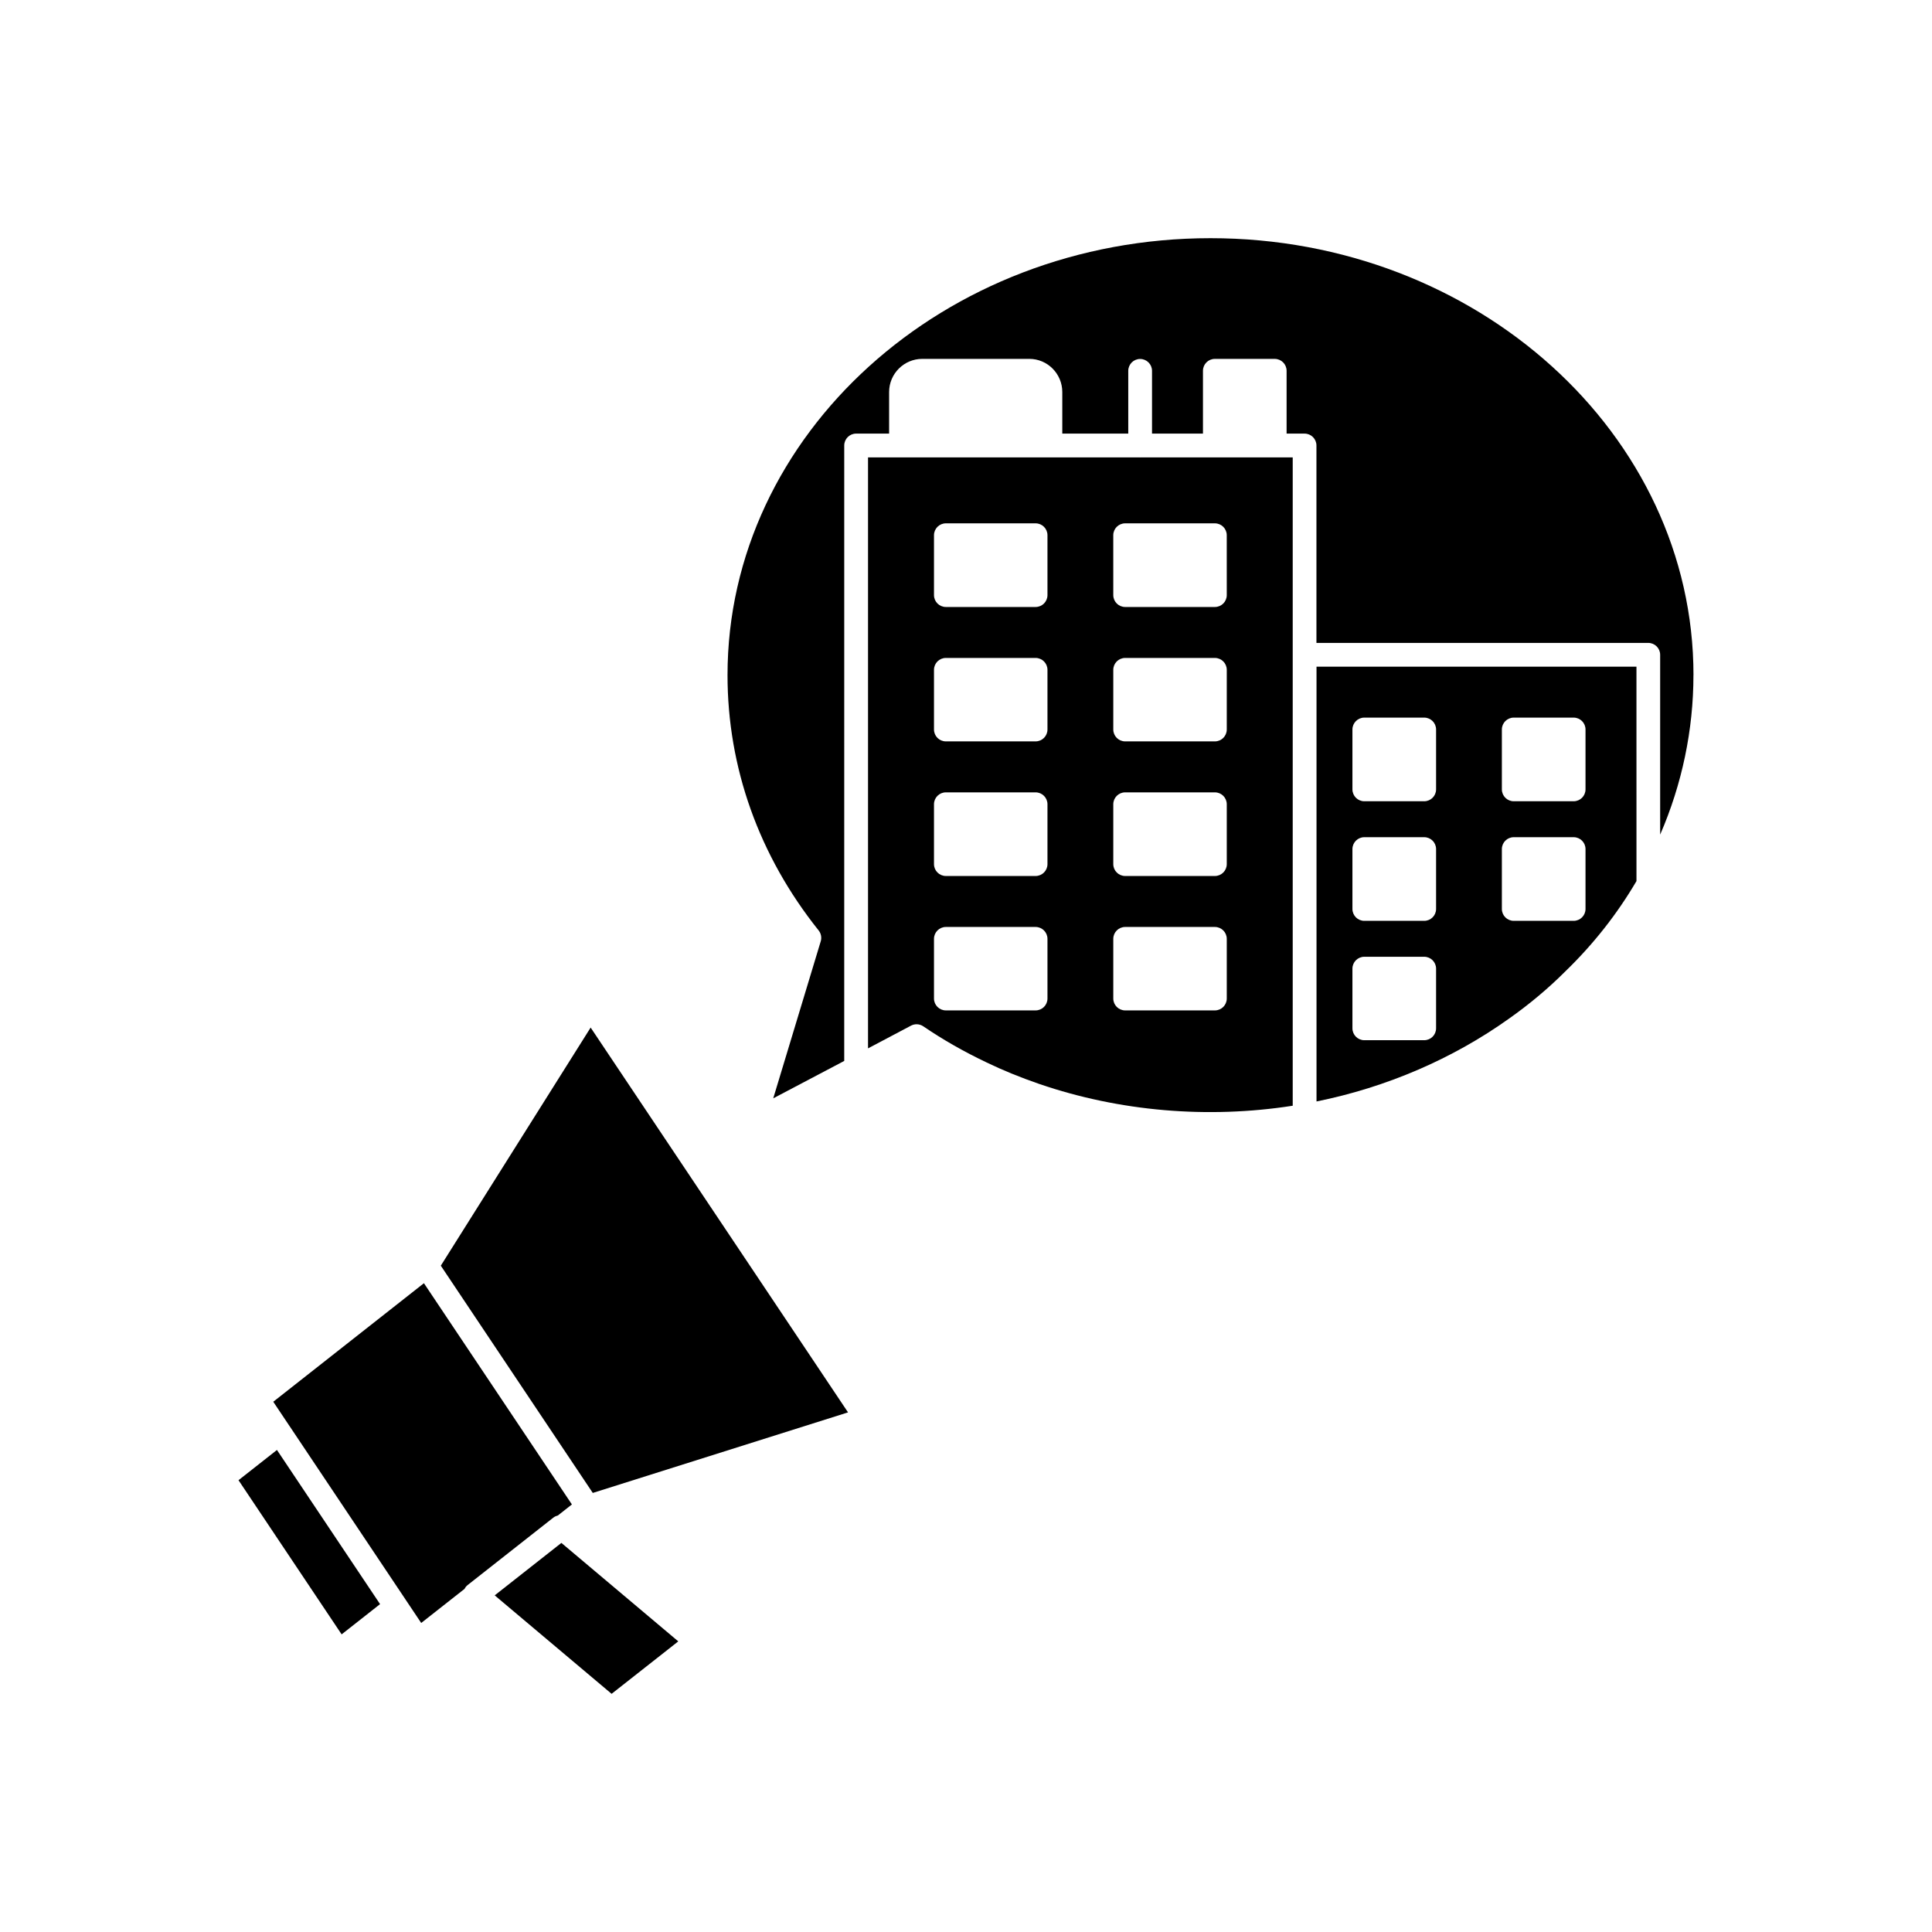
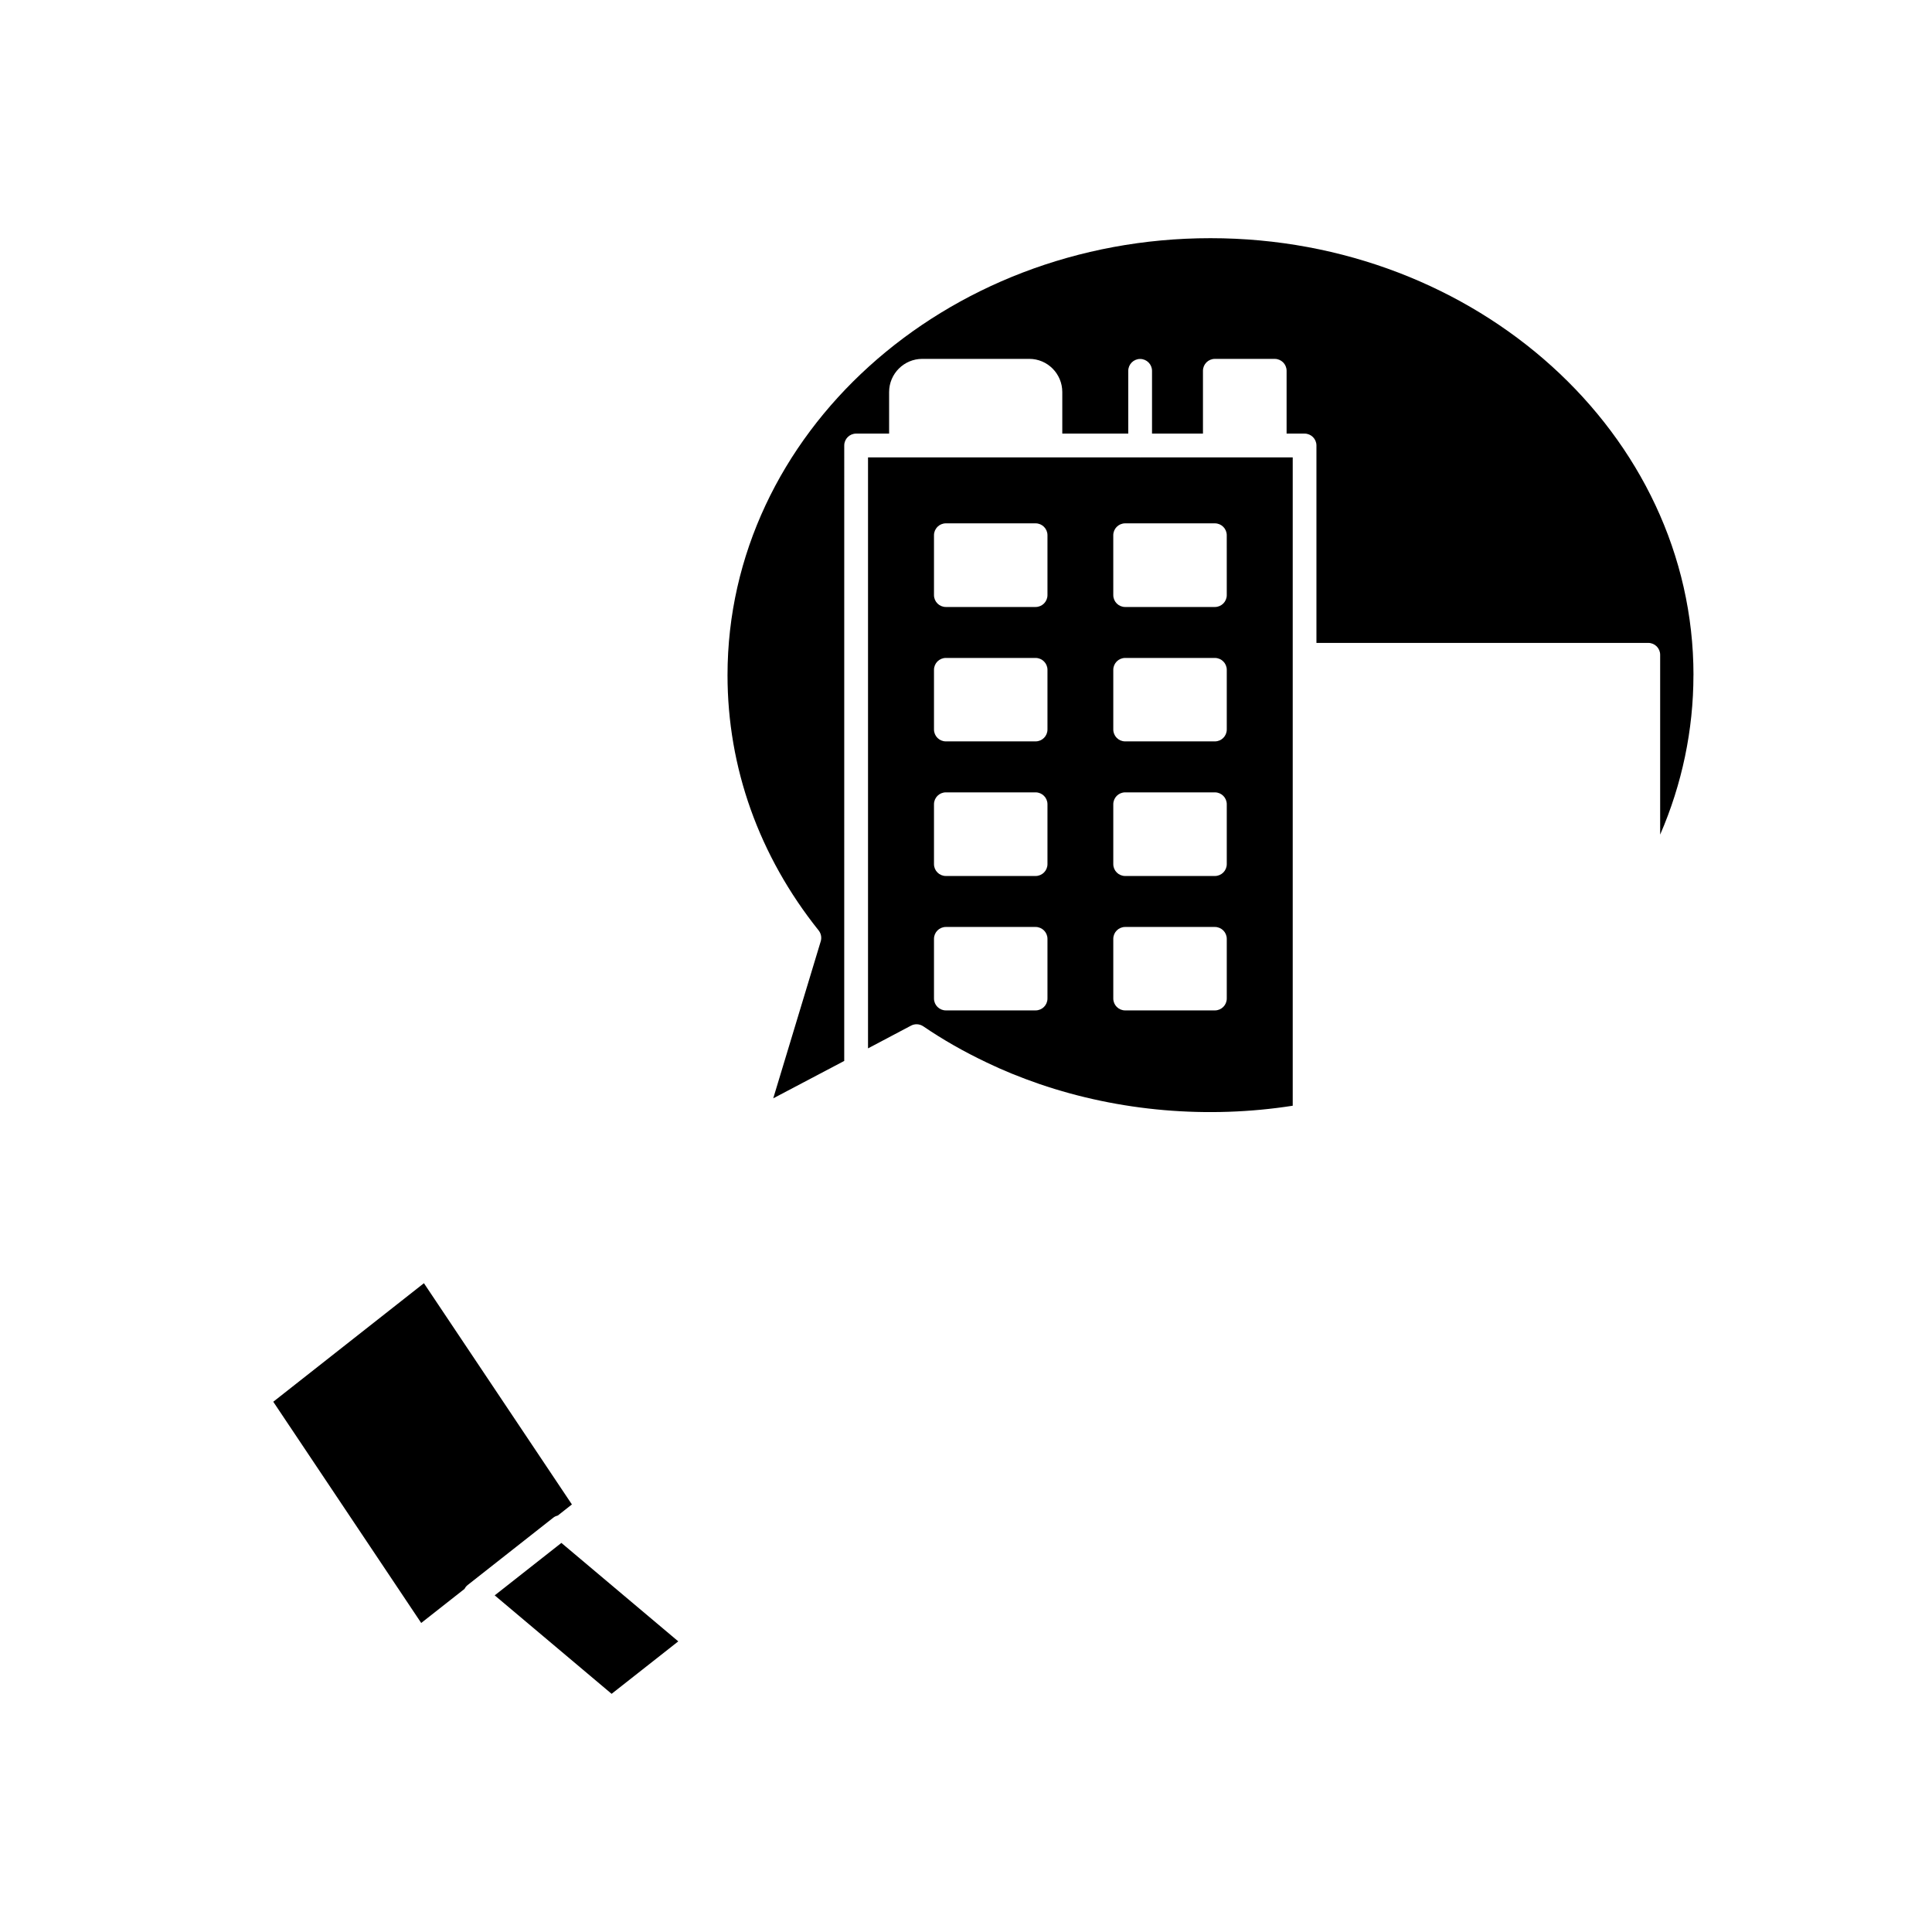
<svg xmlns="http://www.w3.org/2000/svg" fill="#000000" width="800px" height="800px" version="1.1" viewBox="144 144 512 512">
  <g>
    <path d="m323.75 578.98-30.977-26.094-17.672 13.902 30.98 26.094z" />
-     <path d="m260.82 479.42 26.066 38.977 14.207 21.246 67.645-21.348-68.211-101.98z" />
    <path d="m592.79 322.92c0-63.852-57.418-115.8-128-115.8-70.574 0-127.99 51.949-127.99 115.8 0 24.492 8.348 47.891 24.148 67.656 0.645 0.812 0.855 1.891 0.555 2.879l-12.586 41.613 18.812-9.91 0.004-163.1c0-1.738 1.41-3.148 3.148-3.148h8.742v-11.012c0-4.848 3.941-8.793 8.789-8.793h28.367c4.816 0 8.738 3.945 8.738 8.793v11.012h17.484v-16.633c0-1.738 1.41-3.148 3.148-3.148 1.738 0 3.148 1.41 3.148 3.148v16.633h13.5v-16.652c0-1.738 1.41-3.148 3.148-3.148h15.867c1.738 0 3.148 1.41 3.148 3.148v16.652h4.762c1.738 0 3.148 1.41 3.148 3.148v52.32h87.941c1.738 0 3.148 1.41 3.148 3.148v47.656c5.797-13.359 8.82-27.754 8.82-42.266z" />
-     <path d="m244.72 569.11-27.324-40.855-10.188 8.012 27.328 40.855z" />
-     <path d="m492.89 435.9c18.516-3.742 36.074-11.293 50.996-21.941 5.445-3.844 10.461-8.051 14.918-12.512 7.43-7.184 13.766-15.23 18.879-23.957l-0.004-56.816h-84.789zm49.121-98.578c0-1.738 1.41-3.148 3.148-3.148h15.871c1.738 0 3.148 1.41 3.148 3.148v15.871c0 1.738-1.41 3.148-3.148 3.148h-15.871c-1.738 0-3.148-1.41-3.148-3.148zm0 31.691c0-1.738 1.41-3.148 3.148-3.148h15.871c1.738 0 3.148 1.41 3.148 3.148v15.871c0 1.738-1.41 3.148-3.148 3.148h-15.871c-1.738 0-3.148-1.41-3.148-3.148zm-39.602-31.691c0-1.738 1.41-3.148 3.148-3.148h15.871c1.738 0 3.148 1.41 3.148 3.148v15.871c0 1.738-1.41 3.148-3.148 3.148h-15.871c-1.738 0-3.148-1.41-3.148-3.148zm0 31.691c0-1.738 1.41-3.148 3.148-3.148h15.871c1.738 0 3.148 1.41 3.148 3.148v15.871c0 1.738-1.41 3.148-3.148 3.148h-15.871c-1.738 0-3.148-1.41-3.148-3.148zm0 31.688c0-1.738 1.41-3.148 3.148-3.148h15.871c1.738 0 3.148 1.41 3.148 3.148v15.816c0 1.738-1.41 3.148-3.148 3.148h-15.871c-1.738 0-3.148-1.41-3.148-3.148z" />
    <path d="m481.82 265.21h-35.566c-0.035 0-0.062 0.02-0.098 0.02s-0.062-0.02-0.098-0.02h-72.023v156.62l11.398-6.027c0.461-0.242 0.969-0.363 1.473-0.363 0.621 0 1.238 0.184 1.777 0.547 5.121 3.5 10.773 6.723 16.801 9.586 4.242 2.051 8.812 3.918 13.992 5.711 21.18 7.234 44.512 9.27 67.109 5.746v-171.82zm-60.23 143.41c0 1.738-1.41 3.148-3.148 3.148h-23.777c-1.738 0-3.148-1.41-3.148-3.148v-15.816c0-1.738 1.41-3.148 3.148-3.148h23.777c1.738 0 3.148 1.41 3.148 3.148zm0-35.621c0 1.738-1.41 3.148-3.148 3.148h-23.777c-1.738 0-3.148-1.41-3.148-3.148v-15.867c0-1.738 1.41-3.148 3.148-3.148h23.777c1.738 0 3.148 1.41 3.148 3.148zm0-35.672c0 1.738-1.41 3.148-3.148 3.148h-23.777c-1.738 0-3.148-1.41-3.148-3.148v-15.816c0-1.738 1.41-3.148 3.148-3.148h23.777c1.738 0 3.148 1.41 3.148 3.148zm0-35.617c0 1.738-1.41 3.148-3.148 3.148h-23.777c-1.738 0-3.148-1.41-3.148-3.148v-15.871c0-1.738 1.41-3.148 3.148-3.148h23.777c1.738 0 3.148 1.41 3.148 3.148zm47.516 106.91c0 1.738-1.41 3.148-3.148 3.148h-23.777c-1.738 0-3.148-1.41-3.148-3.148v-15.816c0-1.738 1.41-3.148 3.148-3.148h23.777c1.738 0 3.148 1.41 3.148 3.148zm0-35.621c0 1.738-1.41 3.148-3.148 3.148h-23.777c-1.738 0-3.148-1.41-3.148-3.148v-15.867c0-1.738 1.41-3.148 3.148-3.148h23.777c1.738 0 3.148 1.41 3.148 3.148zm0-35.672c0 1.738-1.41 3.148-3.148 3.148h-23.777c-1.738 0-3.148-1.41-3.148-3.148v-15.816c0-1.738 1.41-3.148 3.148-3.148h23.777c1.738 0 3.148 1.41 3.148 3.148zm0-35.617c0 1.738-1.41 3.148-3.148 3.148h-23.777c-1.738 0-3.148-1.41-3.148-3.148l-0.004-15.871c0-1.738 1.41-3.148 3.148-3.148h23.777c1.738 0 3.148 1.41 3.148 3.148z" />
    <path d="m251.57 568.04 4.055 6.062 11.477-9.027c0.203-0.395 0.48-0.754 0.84-1.031l22.727-17.879c0.355-0.273 0.754-0.438 1.168-0.543l3.723-2.93-21.961-32.836-17.254-25.793-39.926 31.414 4.312 6.449 0.012 0.012 30.832 46.105z" />
  </g>
</svg>